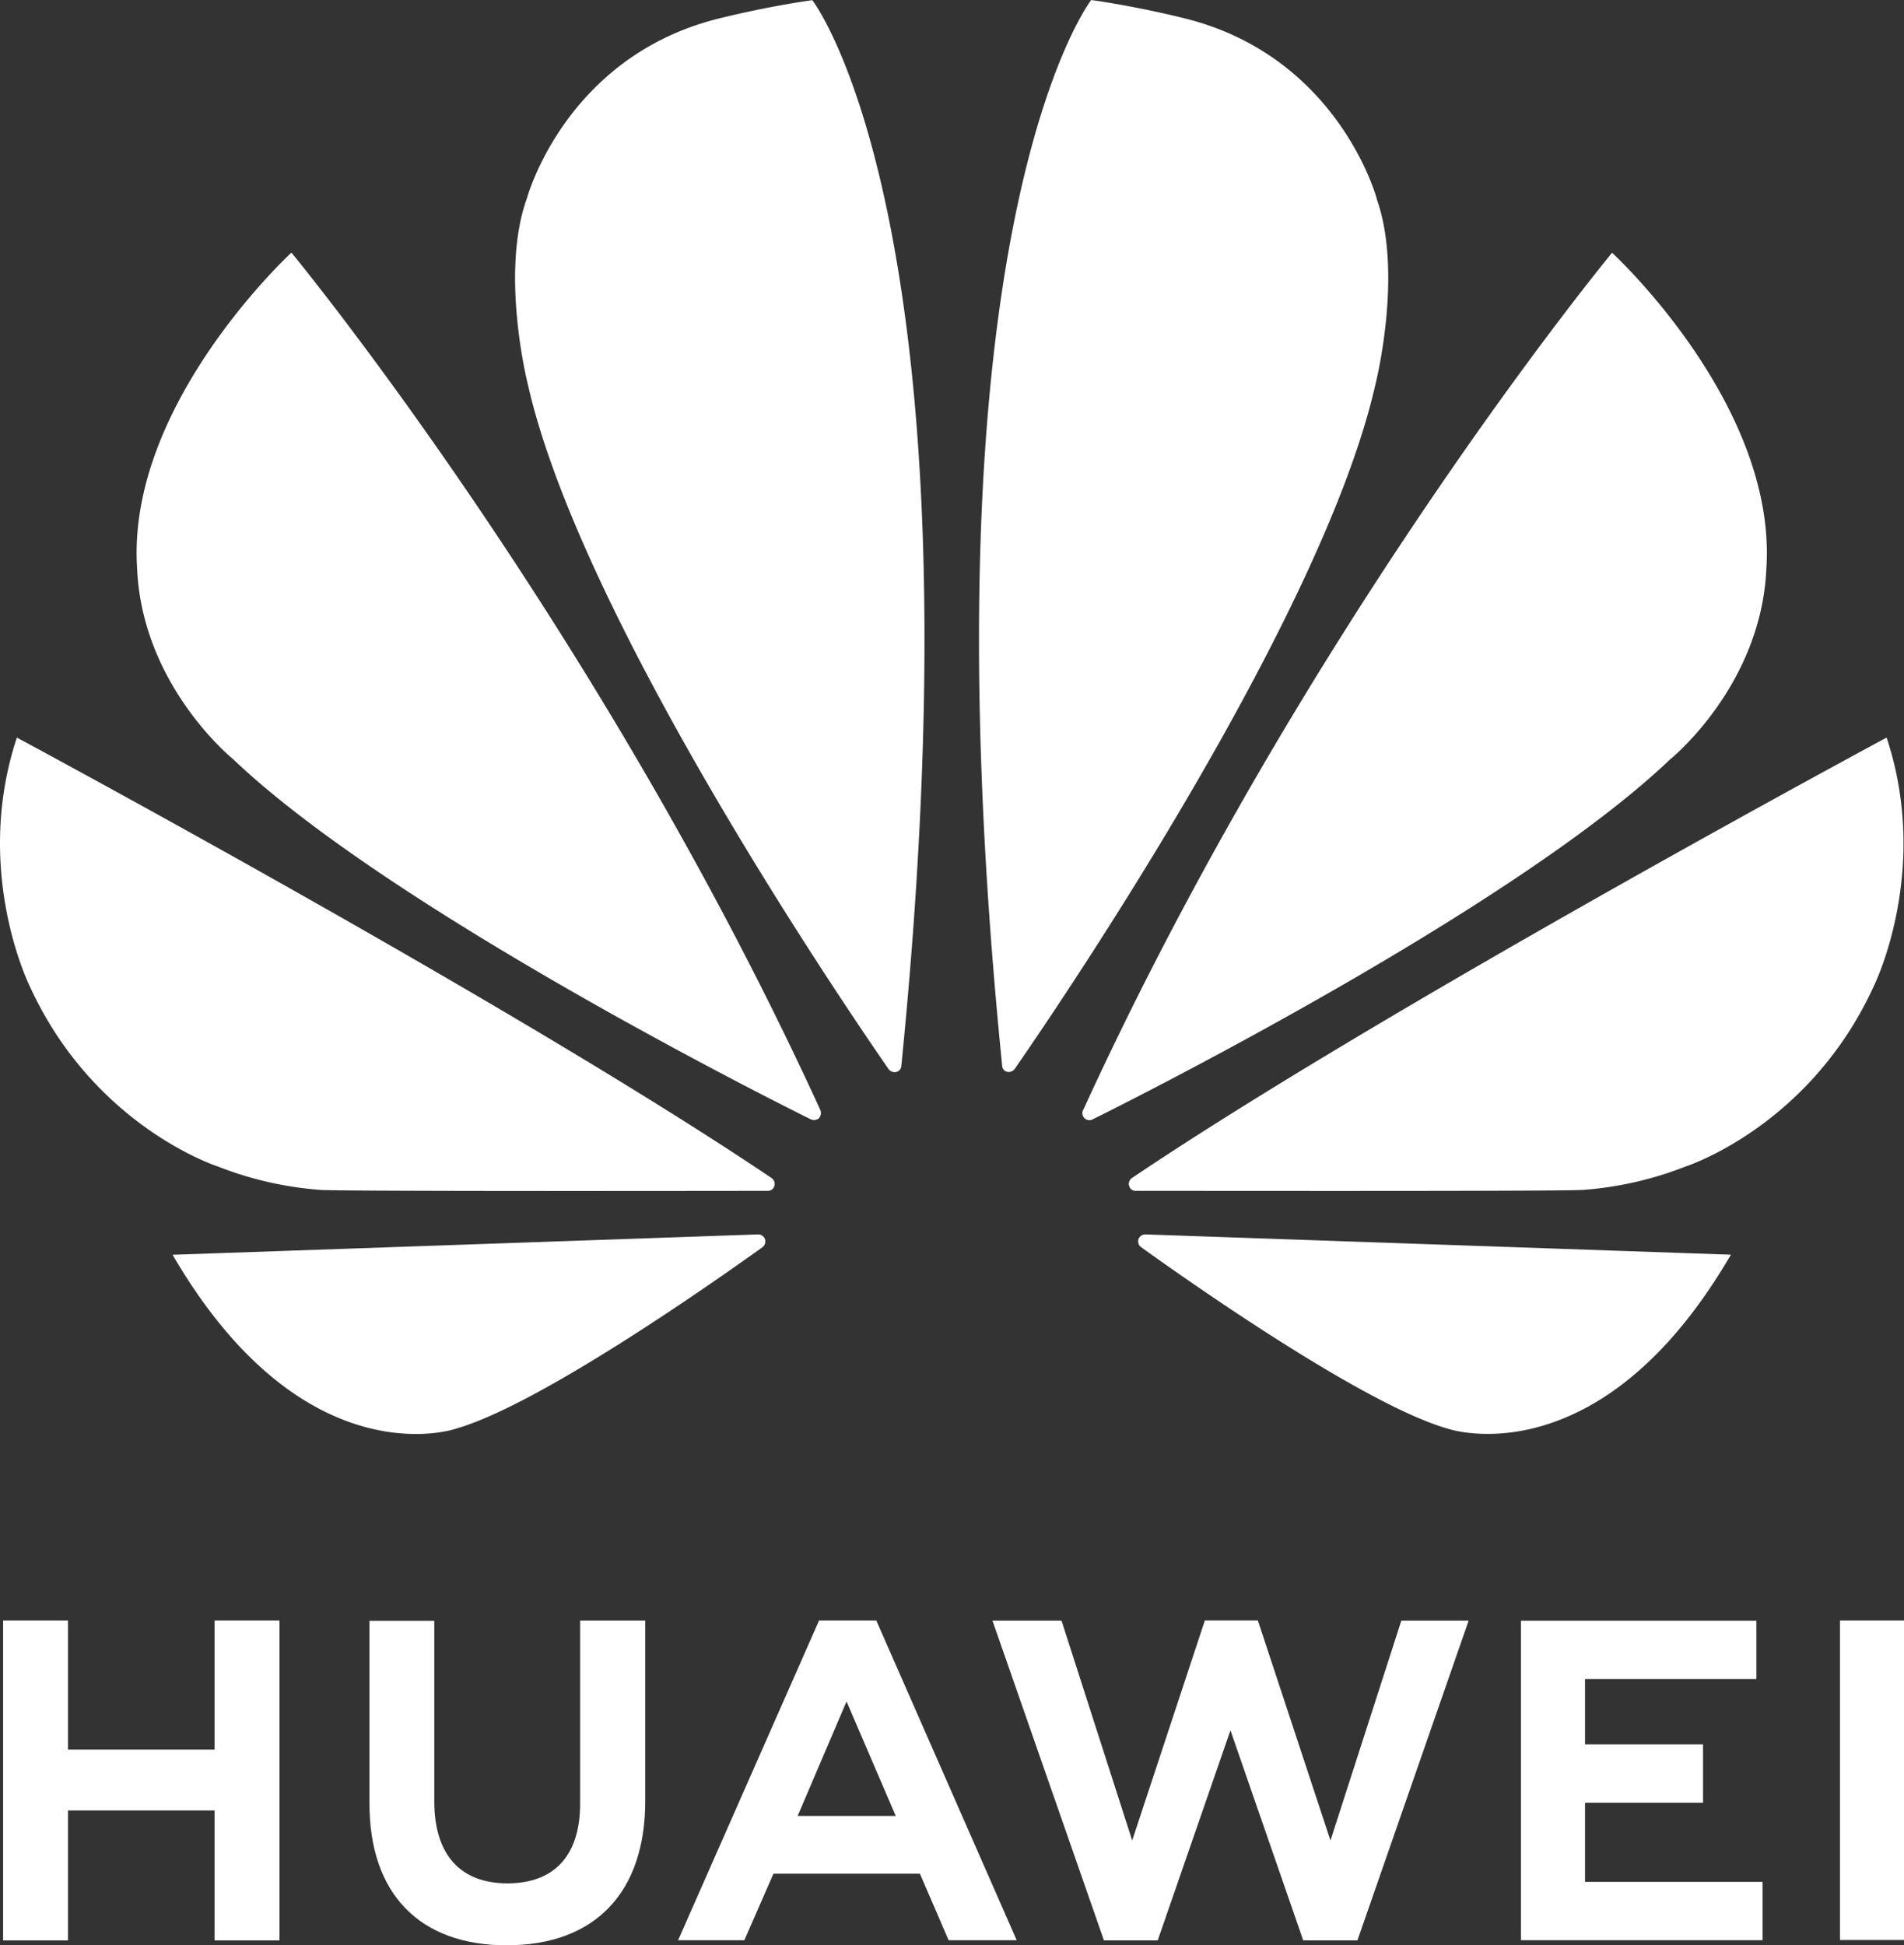
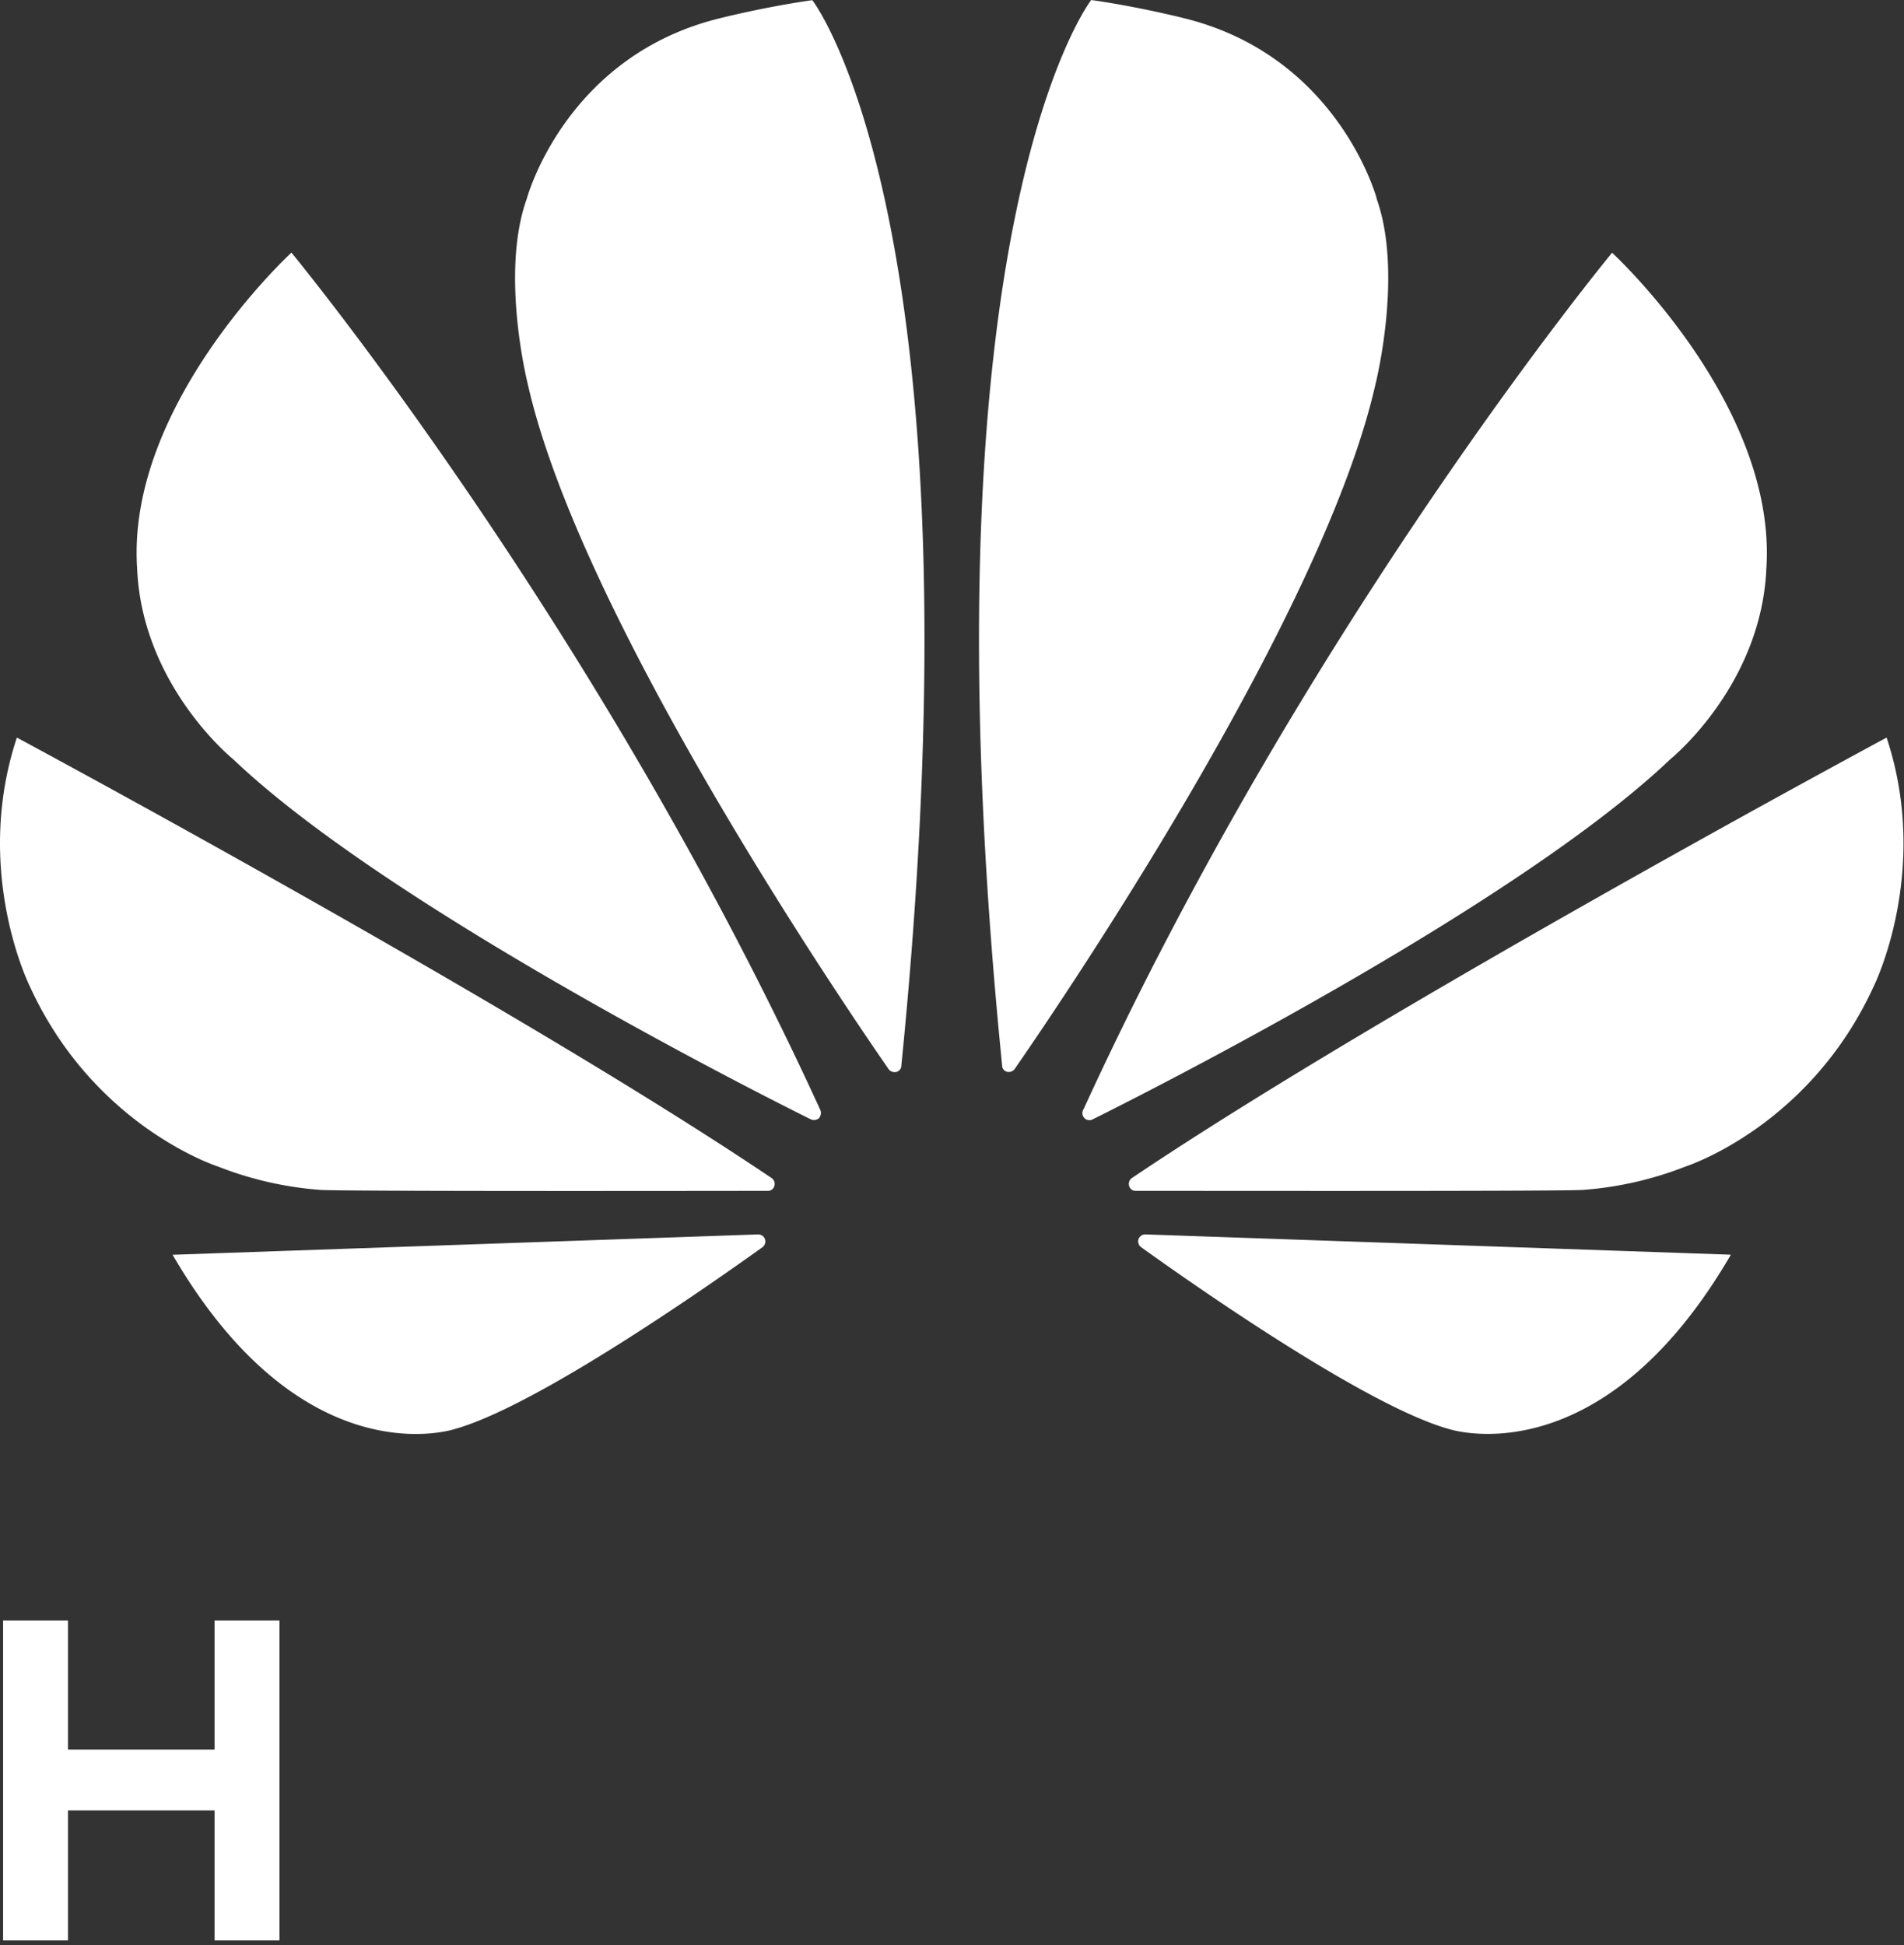
<svg xmlns="http://www.w3.org/2000/svg" id="Capa_1" data-name="Capa 1" viewBox="0 0 477.45 487.81">
  <rect x="0" y="0" width="477.45" height="487.81" fill="#333333" stroke="none" />
  <defs>
    <style>.cls-1{fill:none;}.cls-2{fill:#fff;}.cls-3{clip-path:url(#clip-path);}</style>
    <clipPath id="clip-path" transform="translate(-182.53 -53.53)">
      <rect class="cls-1" width="841.89" height="595.28" />
    </clipPath>
  </defs>
  <title>Huawei Vertical Black</title>
  <polygon class="cls-2" points="53.81 438.75 17.05 438.75 17.05 406.38 0.78 406.38 0.78 486.62 17.05 486.62 17.05 454.02 53.81 454.02 53.81 486.62 70.09 486.62 70.09 406.38 53.81 406.38 53.81 438.75" />
  <g class="cls-3">
-     <path class="cls-2" d="M328,505.83c0,13.05-6.47,20-18.24,20s-18.33-7.17-18.33-20.57V460H275.18v45.86c0,22.57,12.55,35.51,34.41,35.51,22.07,0,34.74-13.18,34.74-36.17V459.92H328Z" transform="translate(-182.53 -53.53)" />
-     <polygon class="cls-2" points="333.63 461.55 315.42 406.37 302.13 406.37 283.91 461.55 266.19 406.42 248.87 406.42 276.83 486.61 290.31 486.61 308.55 433.93 326.8 486.61 340.39 486.61 368.28 406.42 351.4 406.42 333.63 461.55" />
-     <polygon class="cls-2" points="397.46 452.08 427.06 452.08 427.06 437.46 397.46 437.46 397.46 421.05 440.44 421.05 440.44 406.44 381.4 406.44 381.4 486.56 441.98 486.56 441.98 471.94 397.46 471.94 397.46 452.08" />
-     <rect class="cls-2" x="461.39" y="406.38" width="16.07" height="80.13" />
-     <path class="cls-2" d="M413.2,523.4l7.21,16.7h17.07l-35.21-80.19H387.92L352.57,540.1h16.61l7.31-16.7Zm-18.39-43.18,12.34,28.71h-24.6Z" transform="translate(-182.53 -53.53)" />
    <path class="cls-2" d="M625.47,196c2.65-41.08-38.69-79.09-38.69-79.09S510.11,209.73,454.24,331.7a1.77,1.77,0,0,0,2.41,2.48c20.93-10.39,108-55.23,144.68-90.21,0,0,22.94-18.43,24.14-48m-97.72-92.68s-9.6-35.78-48.49-45.24c0,0-11.2-2.84-23.1-4.52,0,0-43.47,56-22.34,267.13A1.66,1.66,0,0,0,435,322.3a1.86,1.86,0,0,0,2.06-.82c13.94-20.14,77.5-114.36,90.4-171.66,0,0,7-27.74.25-46.53M468.14,364a1.83,1.83,0,0,0,.46,2.24c14,10.06,56.6,39.83,77.11,45.61,0,0,37.92,12.93,70.86-43.67L469.7,363.09a1.84,1.84,0,0,0-1.56.93M655.62,238.5s-124.7,67-189.17,110.4a1.78,1.78,0,0,0-.75,2.11,1.62,1.62,0,0,0,1.52,1.16c23.08,0,110.47.14,112.66-.27a87.8,87.8,0,0,0,25.26-5.81s31.08-9.88,47.23-45.18c0,0,14.4-28.79,3.25-62.41M375.93,348.9c-64.46-43.44-189.17-110.4-189.17-110.4-11.14,33.62,3.26,62.41,3.26,62.41,16.15,35.3,47.23,45.18,47.23,45.18a87.74,87.74,0,0,0,25.24,5.81c2.21.41,89.59.3,112.66.27a1.64,1.64,0,0,0,1.54-1.16,1.78,1.78,0,0,0-.76-2.11m-3.25,14.19L225.81,368.2c32.94,56.6,70.86,43.67,70.86,43.67,20.51-5.78,63.08-35.55,77.12-45.61a1.83,1.83,0,0,0,.45-2.24,1.86,1.86,0,0,0-1.56-.93m-9.56-305c-38.89,9.46-48.48,45.24-48.48,45.24-6.77,18.79.24,46.53.24,46.53,12.9,57.3,76.46,151.52,90.39,171.66a1.88,1.88,0,0,0,2.07.82,1.65,1.65,0,0,0,1.22-1.64c21.13-211.17-22.33-267.13-22.33-267.13-11.91,1.68-23.11,4.52-23.11,4.52M255.61,116.88s-41.35,38-38.7,79.09c1.21,29.57,24.14,48,24.14,48,36.68,35,123.74,79.82,144.69,90.21a1.94,1.94,0,0,0,2.14-.22,2,2,0,0,0,.27-2.26c-55.88-122-132.54-214.82-132.54-214.82" transform="translate(-182.53 -53.53)" />
  </g>
</svg>